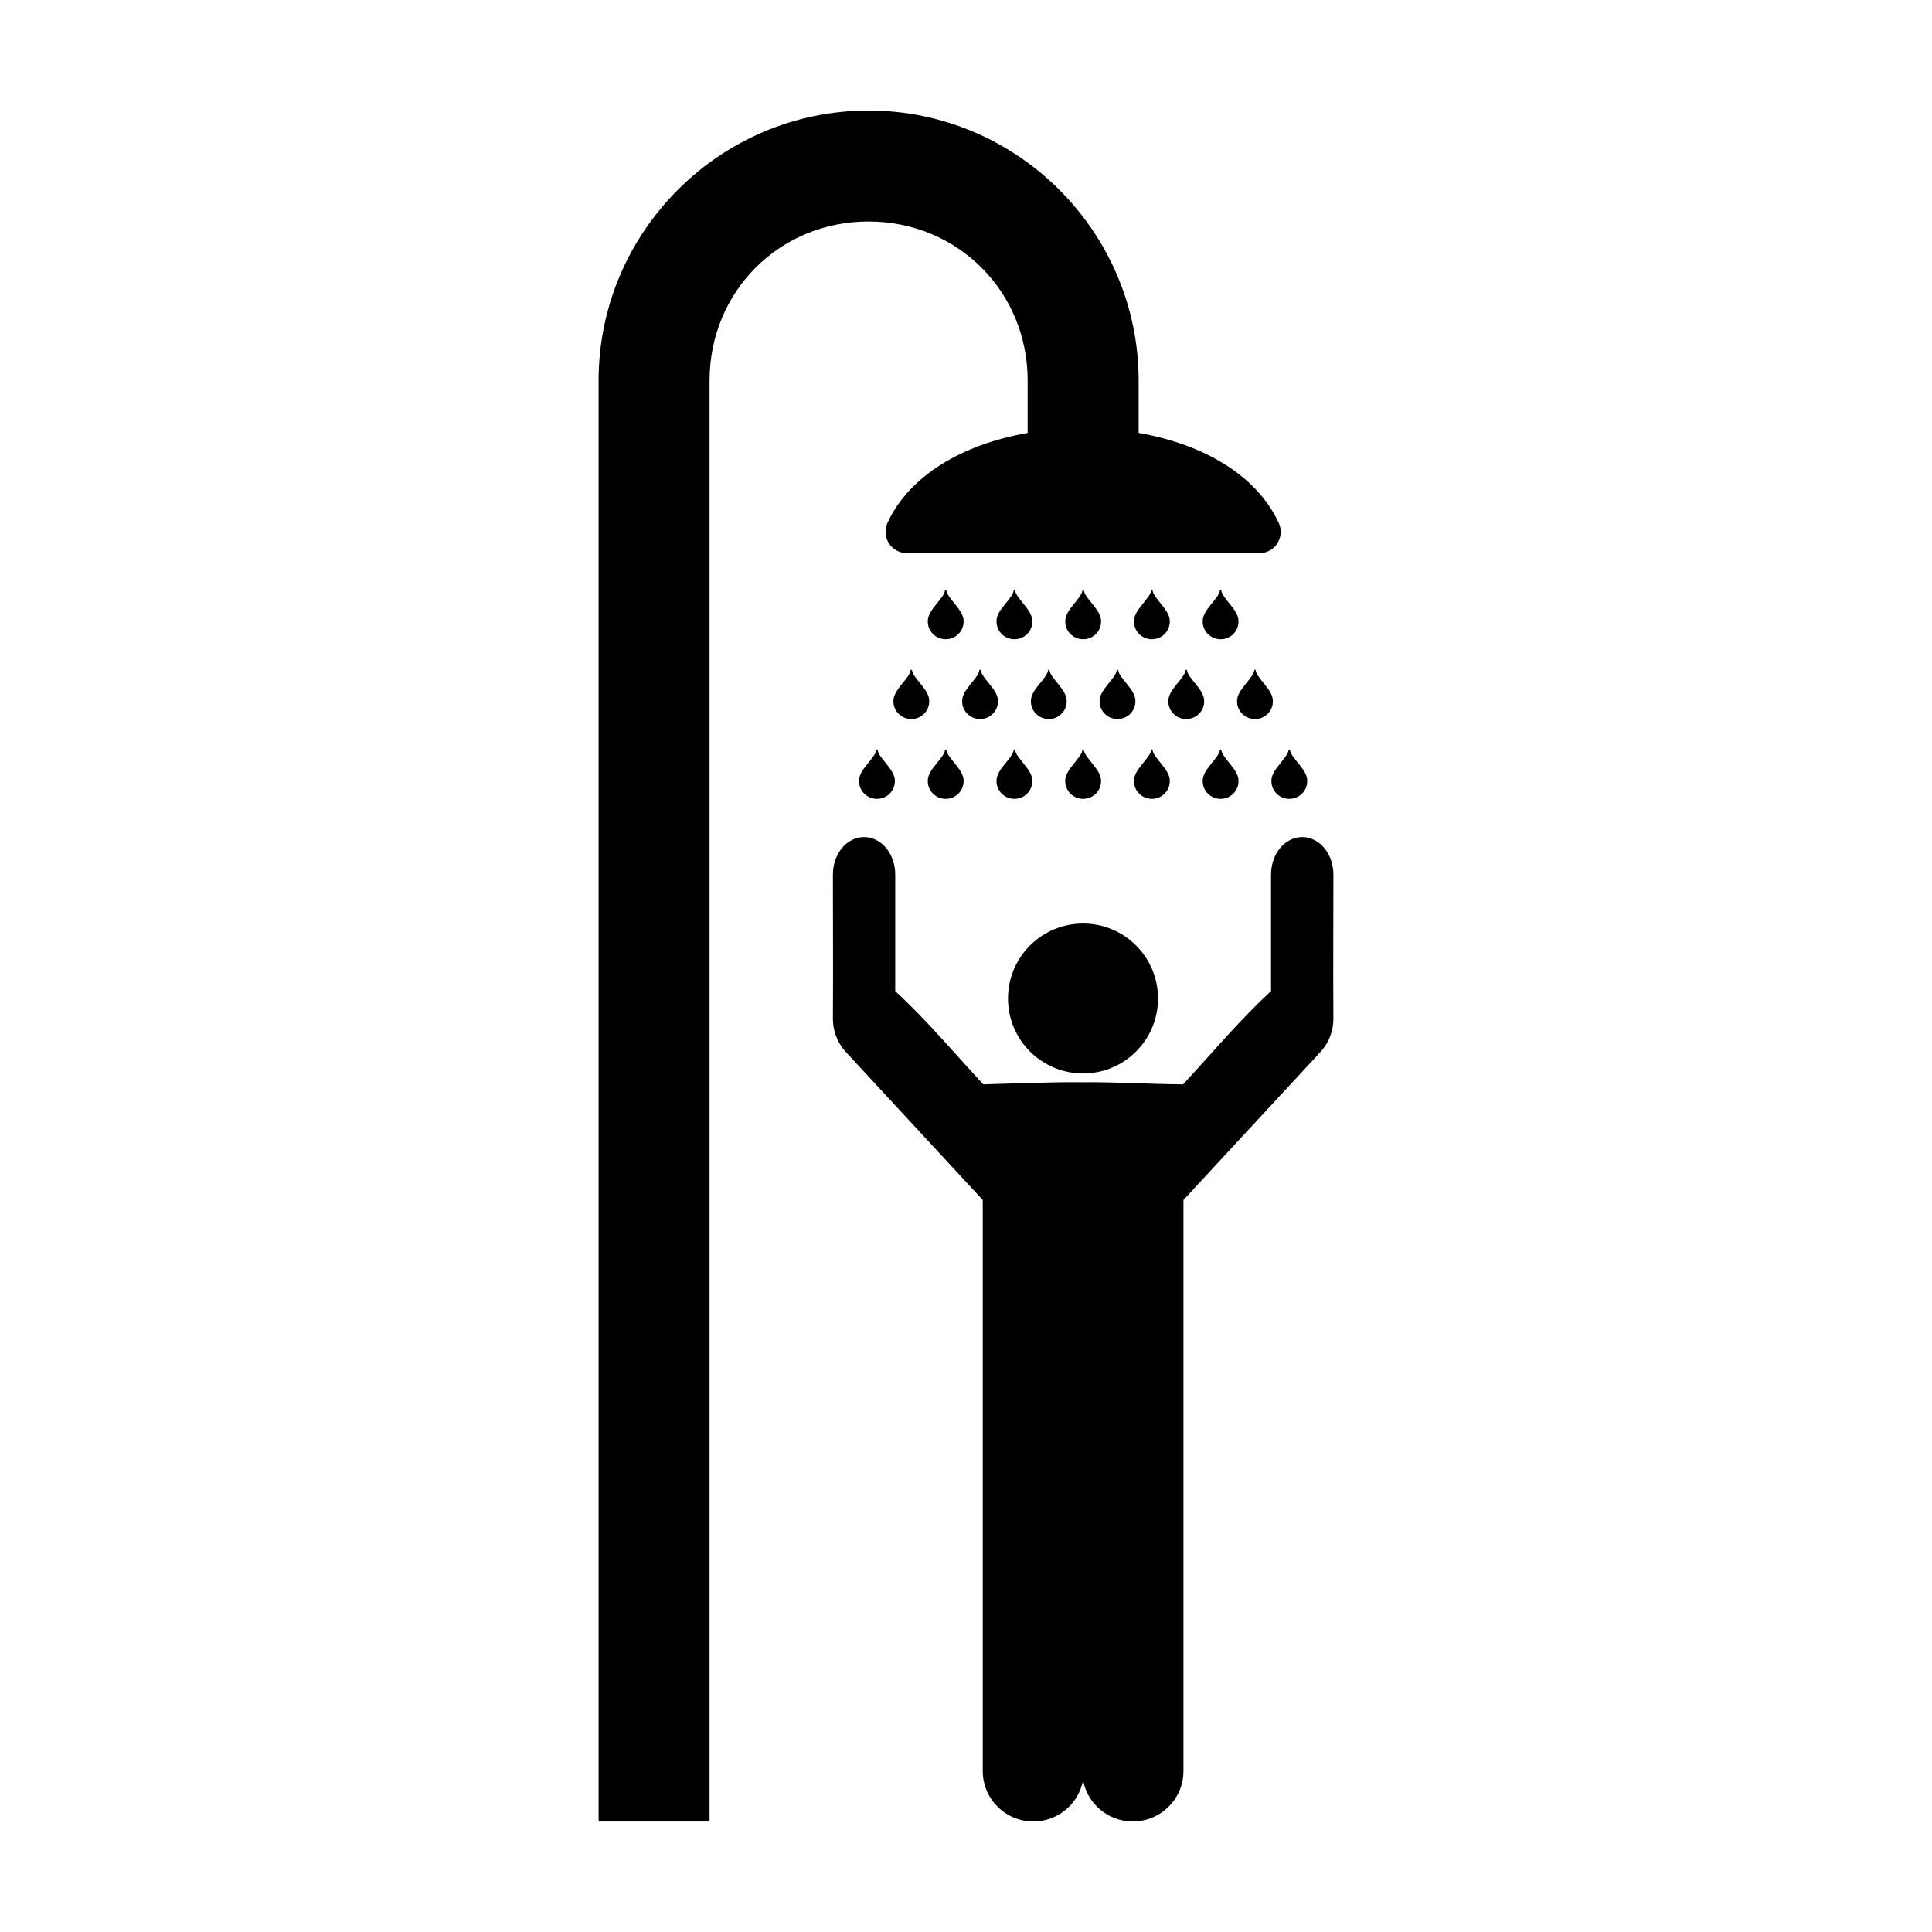
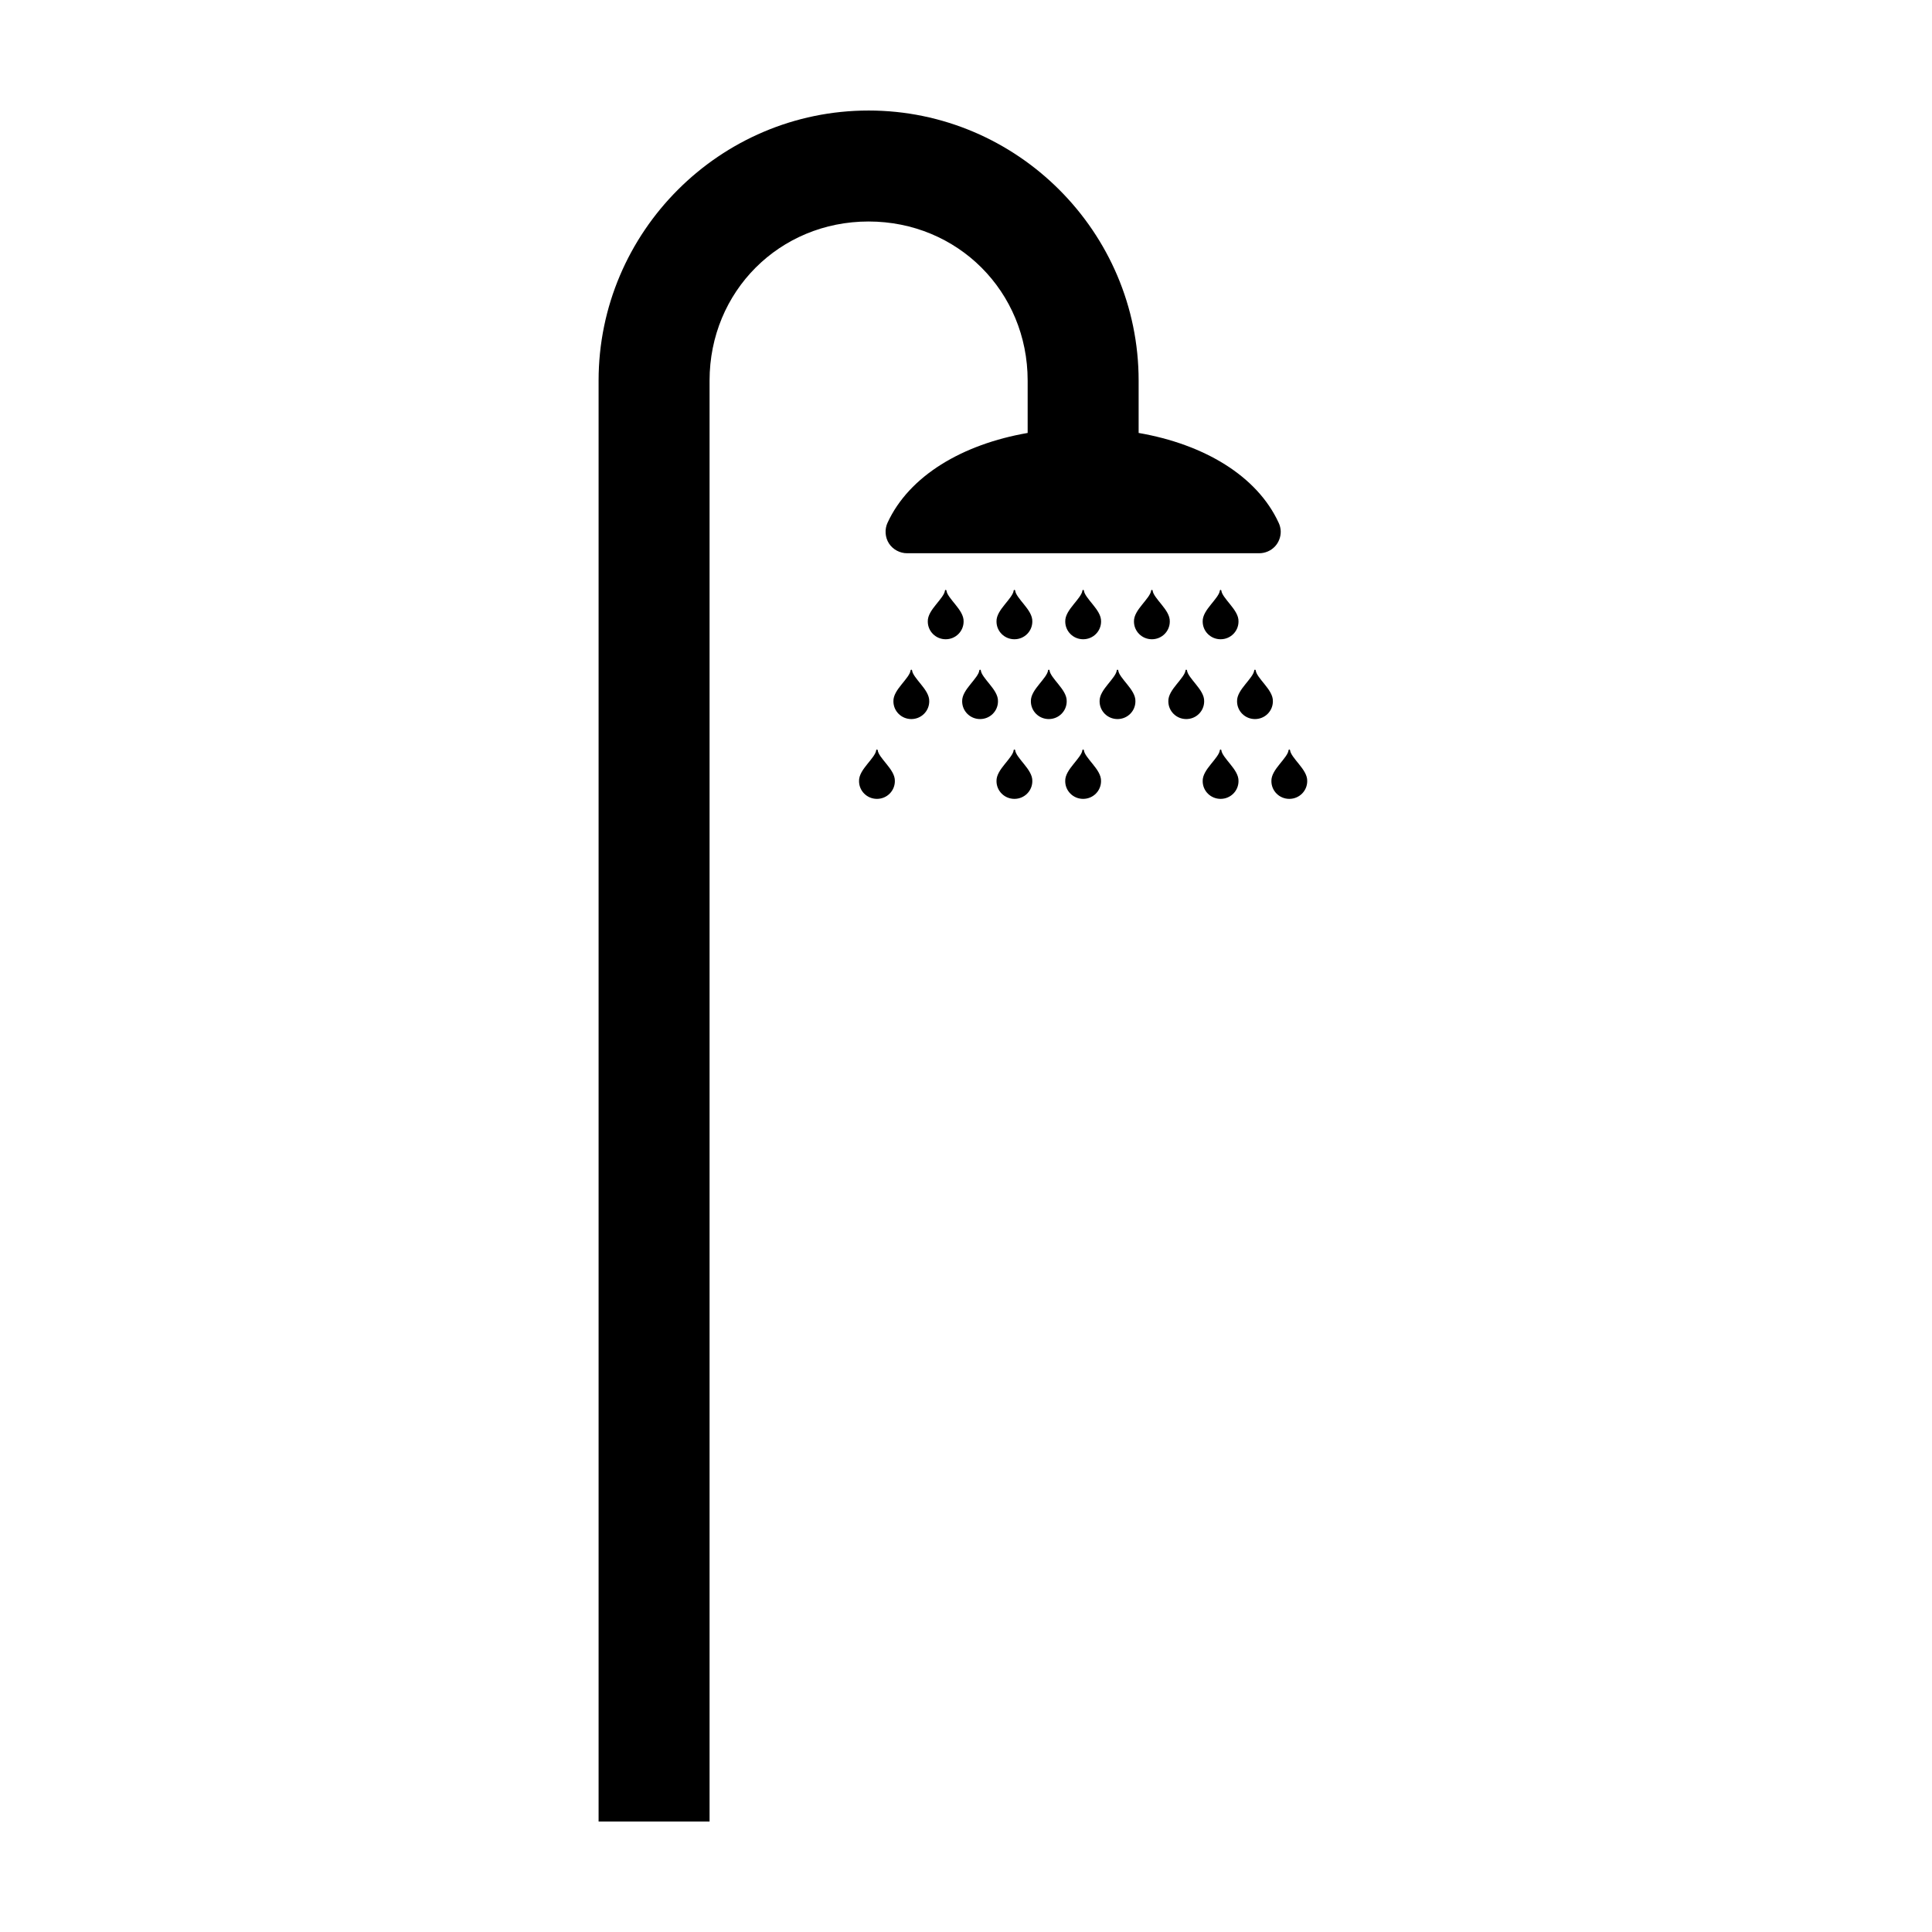
<svg xmlns="http://www.w3.org/2000/svg" fill="#000000" width="800px" height="800px" version="1.1" viewBox="144 144 512 512">
  <g>
-     <path d="m372.99 365.83c-4.574 0-8.262 4.43-8.262 9.922 0 12.727 0.082 25.473 0 38.188-0.023 3.062 1.074 6.301 3.484 8.906l36.227 39.16v151.32c0 7.422 5.984 13.383 13.406 13.383 6.582 0 12.027-4.695 13.176-10.938 1.148 6.242 6.594 10.938 13.176 10.938 7.422 0 13.43-5.961 13.43-13.383 0.008-50.805 0-106.38 0-151.32l36.25-39.16c2.41-2.606 3.504-5.848 3.484-8.906-0.082-12.715 0-25.461 0-38.188 0-5.492-3.688-9.922-8.262-9.922-4.574 0-8.262 4.43-8.262 9.922v30.898c-8.133 7.484-15.648 16.434-23.305 24.715-9.523-0.082-17.805-0.645-26.492-0.555-8.828-0.094-18.27 0.336-26.465 0.555-7.656-8.281-15.199-17.23-23.328-24.715v-30.898c0-5.492-3.688-9.922-8.262-9.922zm58.031 22.914c-10.977 0-19.891 8.891-19.891 19.867s8.914 19.867 19.891 19.867c10.977 0 19.867-8.891 19.867-19.867s-8.891-19.867-19.867-19.867z" />
    <path d="m374.18 173.29c-39.398 0-71.547 32.176-71.547 71.574v381.86h29.41v-381.86c0-23.613 18.523-42.164 42.133-42.164s42.164 18.551 42.164 42.164v13.871c-17.312 3.008-31.41 11.363-37.137 23.809-0.805 1.73-0.656 3.863 0.375 5.469 1.031 1.602 2.918 2.621 4.824 2.602h93.316c1.52 0 3.027-0.633 4.086-1.723 1.059-1.09 1.648-2.617 1.602-4.137-0.031-0.766-0.219-1.52-0.547-2.211-5.734-12.457-19.793-20.809-37.109-23.809v-13.871c0-39.395-32.18-71.574-71.574-71.574z" />
    <path d="m376.4 342.62c-0.094 0-0.188 0.082-0.199 0.184-0.09 0.98-1.227 2.289-2.356 3.691s-2.25 2.926-2.191 4.523c0.004 2.586 2.113 4.691 4.746 4.691 2.633 0 4.742-2.106 4.746-4.691 0.062-1.598-1.062-3.121-2.191-4.523-1.129-1.402-2.266-2.707-2.356-3.691-0.012-0.098-0.105-0.184-0.199-0.184z" />
-     <path d="m394.62 342.62c-0.094 0-0.188 0.082-0.199 0.184-0.09 0.98-1.227 2.289-2.356 3.691s-2.25 2.926-2.191 4.523c0.004 2.586 2.113 4.691 4.746 4.691 2.633 0 4.742-2.106 4.746-4.691 0.062-1.598-1.062-3.121-2.191-4.523s-2.266-2.707-2.356-3.691c-0.012-0.098-0.105-0.184-0.199-0.184z" />
    <path d="m412.83 342.62c-0.094 0-0.188 0.082-0.199 0.184-0.09 0.98-1.227 2.289-2.356 3.691s-2.25 2.926-2.191 4.523c0.004 2.586 2.113 4.691 4.746 4.691 2.633 0 4.742-2.106 4.746-4.691 0.062-1.598-1.062-3.121-2.191-4.523-1.129-1.402-2.266-2.707-2.356-3.691-0.012-0.098-0.105-0.184-0.199-0.184z" />
-     <path d="m431.04 342.62c-0.094 0-0.188 0.082-0.199 0.184-0.09 0.98-1.227 2.289-2.356 3.691-1.129 1.402-2.25 2.926-2.191 4.523 0.004 2.586 2.113 4.691 4.746 4.691 2.633 0 4.742-2.106 4.746-4.691 0.062-1.598-1.062-3.121-2.191-4.523s-2.266-2.707-2.356-3.691c-0.012-0.098-0.105-0.184-0.199-0.184z" />
-     <path d="m449.26 342.62c-0.094 0-0.188 0.082-0.199 0.184-0.09 0.98-1.227 2.289-2.356 3.691s-2.25 2.926-2.191 4.523c0.004 2.586 2.113 4.691 4.746 4.691 2.633 0 4.742-2.106 4.746-4.691 0.062-1.598-1.062-3.121-2.191-4.523s-2.266-2.707-2.356-3.691c-0.012-0.098-0.105-0.184-0.199-0.184z" />
+     <path d="m431.04 342.62c-0.094 0-0.188 0.082-0.199 0.184-0.09 0.98-1.227 2.289-2.356 3.691-1.129 1.402-2.25 2.926-2.191 4.523 0.004 2.586 2.113 4.691 4.746 4.691 2.633 0 4.742-2.106 4.746-4.691 0.062-1.598-1.062-3.121-2.191-4.523s-2.266-2.707-2.356-3.691c-0.012-0.098-0.105-0.184-0.199-0.184" />
    <path d="m467.47 342.62c-0.094 0-0.188 0.082-0.199 0.184-0.09 0.98-1.227 2.289-2.356 3.691-1.129 1.402-2.25 2.926-2.191 4.523 0.004 2.586 2.113 4.691 4.746 4.691s4.742-2.106 4.746-4.691c0.062-1.598-1.062-3.121-2.191-4.523-1.129-1.402-2.266-2.707-2.356-3.691-0.012-0.098-0.105-0.184-0.199-0.184z" />
    <path d="m485.68 342.62c-0.094 0-0.188 0.082-0.199 0.184-0.09 0.98-1.227 2.289-2.356 3.691s-2.25 2.926-2.191 4.523c0.004 2.586 2.113 4.691 4.746 4.691 2.633 0 4.742-2.106 4.746-4.691 0.062-1.598-1.062-3.121-2.191-4.523-1.129-1.402-2.266-2.707-2.356-3.691-0.012-0.098-0.105-0.184-0.199-0.184z" />
    <path d="m385.51 321.47c-0.094 0-0.188 0.082-0.199 0.184-0.09 0.98-1.227 2.289-2.356 3.691-1.129 1.402-2.25 2.926-2.191 4.523 0.004 2.586 2.113 4.691 4.746 4.691 2.633 0 4.742-2.106 4.746-4.691 0.062-1.598-1.062-3.121-2.191-4.523s-2.266-2.707-2.356-3.691c-0.012-0.098-0.105-0.184-0.199-0.184z" />
    <path d="m403.73 321.47c-0.094 0-0.188 0.082-0.199 0.184-0.09 0.98-1.227 2.289-2.356 3.691s-2.25 2.926-2.191 4.523c0.004 2.586 2.113 4.691 4.746 4.691 2.633 0 4.742-2.106 4.746-4.691 0.062-1.598-1.062-3.121-2.191-4.523s-2.266-2.707-2.356-3.691c-0.012-0.098-0.105-0.184-0.199-0.184z" />
    <path d="m421.94 321.47c-0.094 0-0.188 0.082-0.199 0.184-0.09 0.98-1.227 2.289-2.356 3.691-1.129 1.402-2.25 2.926-2.191 4.523 0.004 2.586 2.113 4.691 4.746 4.691 2.633 0 4.742-2.106 4.746-4.691 0.062-1.598-1.062-3.121-2.191-4.523s-2.266-2.707-2.356-3.691c-0.012-0.098-0.105-0.184-0.199-0.184z" />
    <path d="m440.15 321.47c-0.094 0-0.188 0.082-0.199 0.184-0.09 0.98-1.227 2.289-2.356 3.691s-2.25 2.926-2.191 4.523c0.004 2.586 2.113 4.691 4.746 4.691 2.633 0 4.742-2.106 4.746-4.691 0.062-1.598-1.062-3.121-2.191-4.523-1.129-1.402-2.266-2.707-2.356-3.691-0.012-0.098-0.105-0.184-0.199-0.184z" />
    <path d="m458.37 321.47c-0.094 0-0.188 0.082-0.199 0.184-0.09 0.98-1.227 2.289-2.356 3.691s-2.25 2.926-2.191 4.523c0.004 2.586 2.113 4.691 4.746 4.691 2.633 0 4.742-2.106 4.746-4.691 0.062-1.598-1.062-3.121-2.191-4.523s-2.266-2.707-2.356-3.691c-0.012-0.098-0.105-0.184-0.199-0.184z" />
    <path d="m476.58 321.47c-0.094 0-0.188 0.082-0.199 0.184-0.09 0.98-1.227 2.289-2.356 3.691-1.129 1.402-2.25 2.926-2.191 4.523 0.004 2.586 2.113 4.691 4.746 4.691s4.742-2.106 4.746-4.691c0.062-1.598-1.062-3.121-2.191-4.523-1.129-1.402-2.266-2.707-2.356-3.691-0.012-0.098-0.105-0.184-0.199-0.184z" />
    <path d="m394.62 300.32c-0.094 0-0.188 0.082-0.199 0.184-0.09 0.98-1.227 2.289-2.356 3.691-1.129 1.402-2.25 2.926-2.191 4.523 0.004 2.586 2.113 4.691 4.746 4.691 2.633 0 4.742-2.106 4.746-4.691 0.062-1.598-1.062-3.121-2.191-4.523-1.129-1.402-2.266-2.707-2.356-3.691-0.012-0.098-0.105-0.184-0.199-0.184z" />
    <path d="m412.83 300.32c-0.094 0-0.188 0.082-0.199 0.184-0.09 0.98-1.227 2.289-2.356 3.691-1.129 1.402-2.25 2.926-2.191 4.523 0.004 2.586 2.113 4.691 4.746 4.691 2.633 0 4.742-2.106 4.746-4.691 0.062-1.598-1.062-3.121-2.191-4.523-1.129-1.402-2.266-2.707-2.356-3.691-0.012-0.098-0.105-0.184-0.199-0.184z" />
    <path d="m431.05 300.32c-0.094 0-0.188 0.082-0.199 0.184-0.09 0.98-1.227 2.289-2.356 3.691-1.129 1.402-2.25 2.926-2.191 4.523 0.004 2.586 2.113 4.691 4.746 4.691s4.742-2.106 4.746-4.691c0.062-1.598-1.062-3.121-2.191-4.523-1.129-1.402-2.266-2.707-2.356-3.691-0.012-0.098-0.105-0.184-0.199-0.184z" />
    <path d="m449.26 300.32c-0.094 0-0.188 0.082-0.199 0.184-0.09 0.98-1.227 2.289-2.356 3.691-1.129 1.402-2.25 2.926-2.191 4.523 0.004 2.586 2.113 4.691 4.746 4.691 2.633 0 4.742-2.106 4.746-4.691 0.062-1.598-1.062-3.121-2.191-4.523-1.129-1.402-2.266-2.707-2.356-3.691-0.012-0.098-0.105-0.184-0.199-0.184z" />
    <path d="m467.47 300.32c-0.094 0-0.188 0.082-0.199 0.184-0.09 0.98-1.227 2.289-2.356 3.691-1.129 1.402-2.25 2.926-2.191 4.523 0.004 2.586 2.113 4.691 4.746 4.691 2.633 0 4.742-2.106 4.746-4.691 0.062-1.598-1.062-3.121-2.191-4.523-1.129-1.402-2.266-2.707-2.356-3.691-0.012-0.098-0.105-0.184-0.199-0.184z" />
  </g>
</svg>